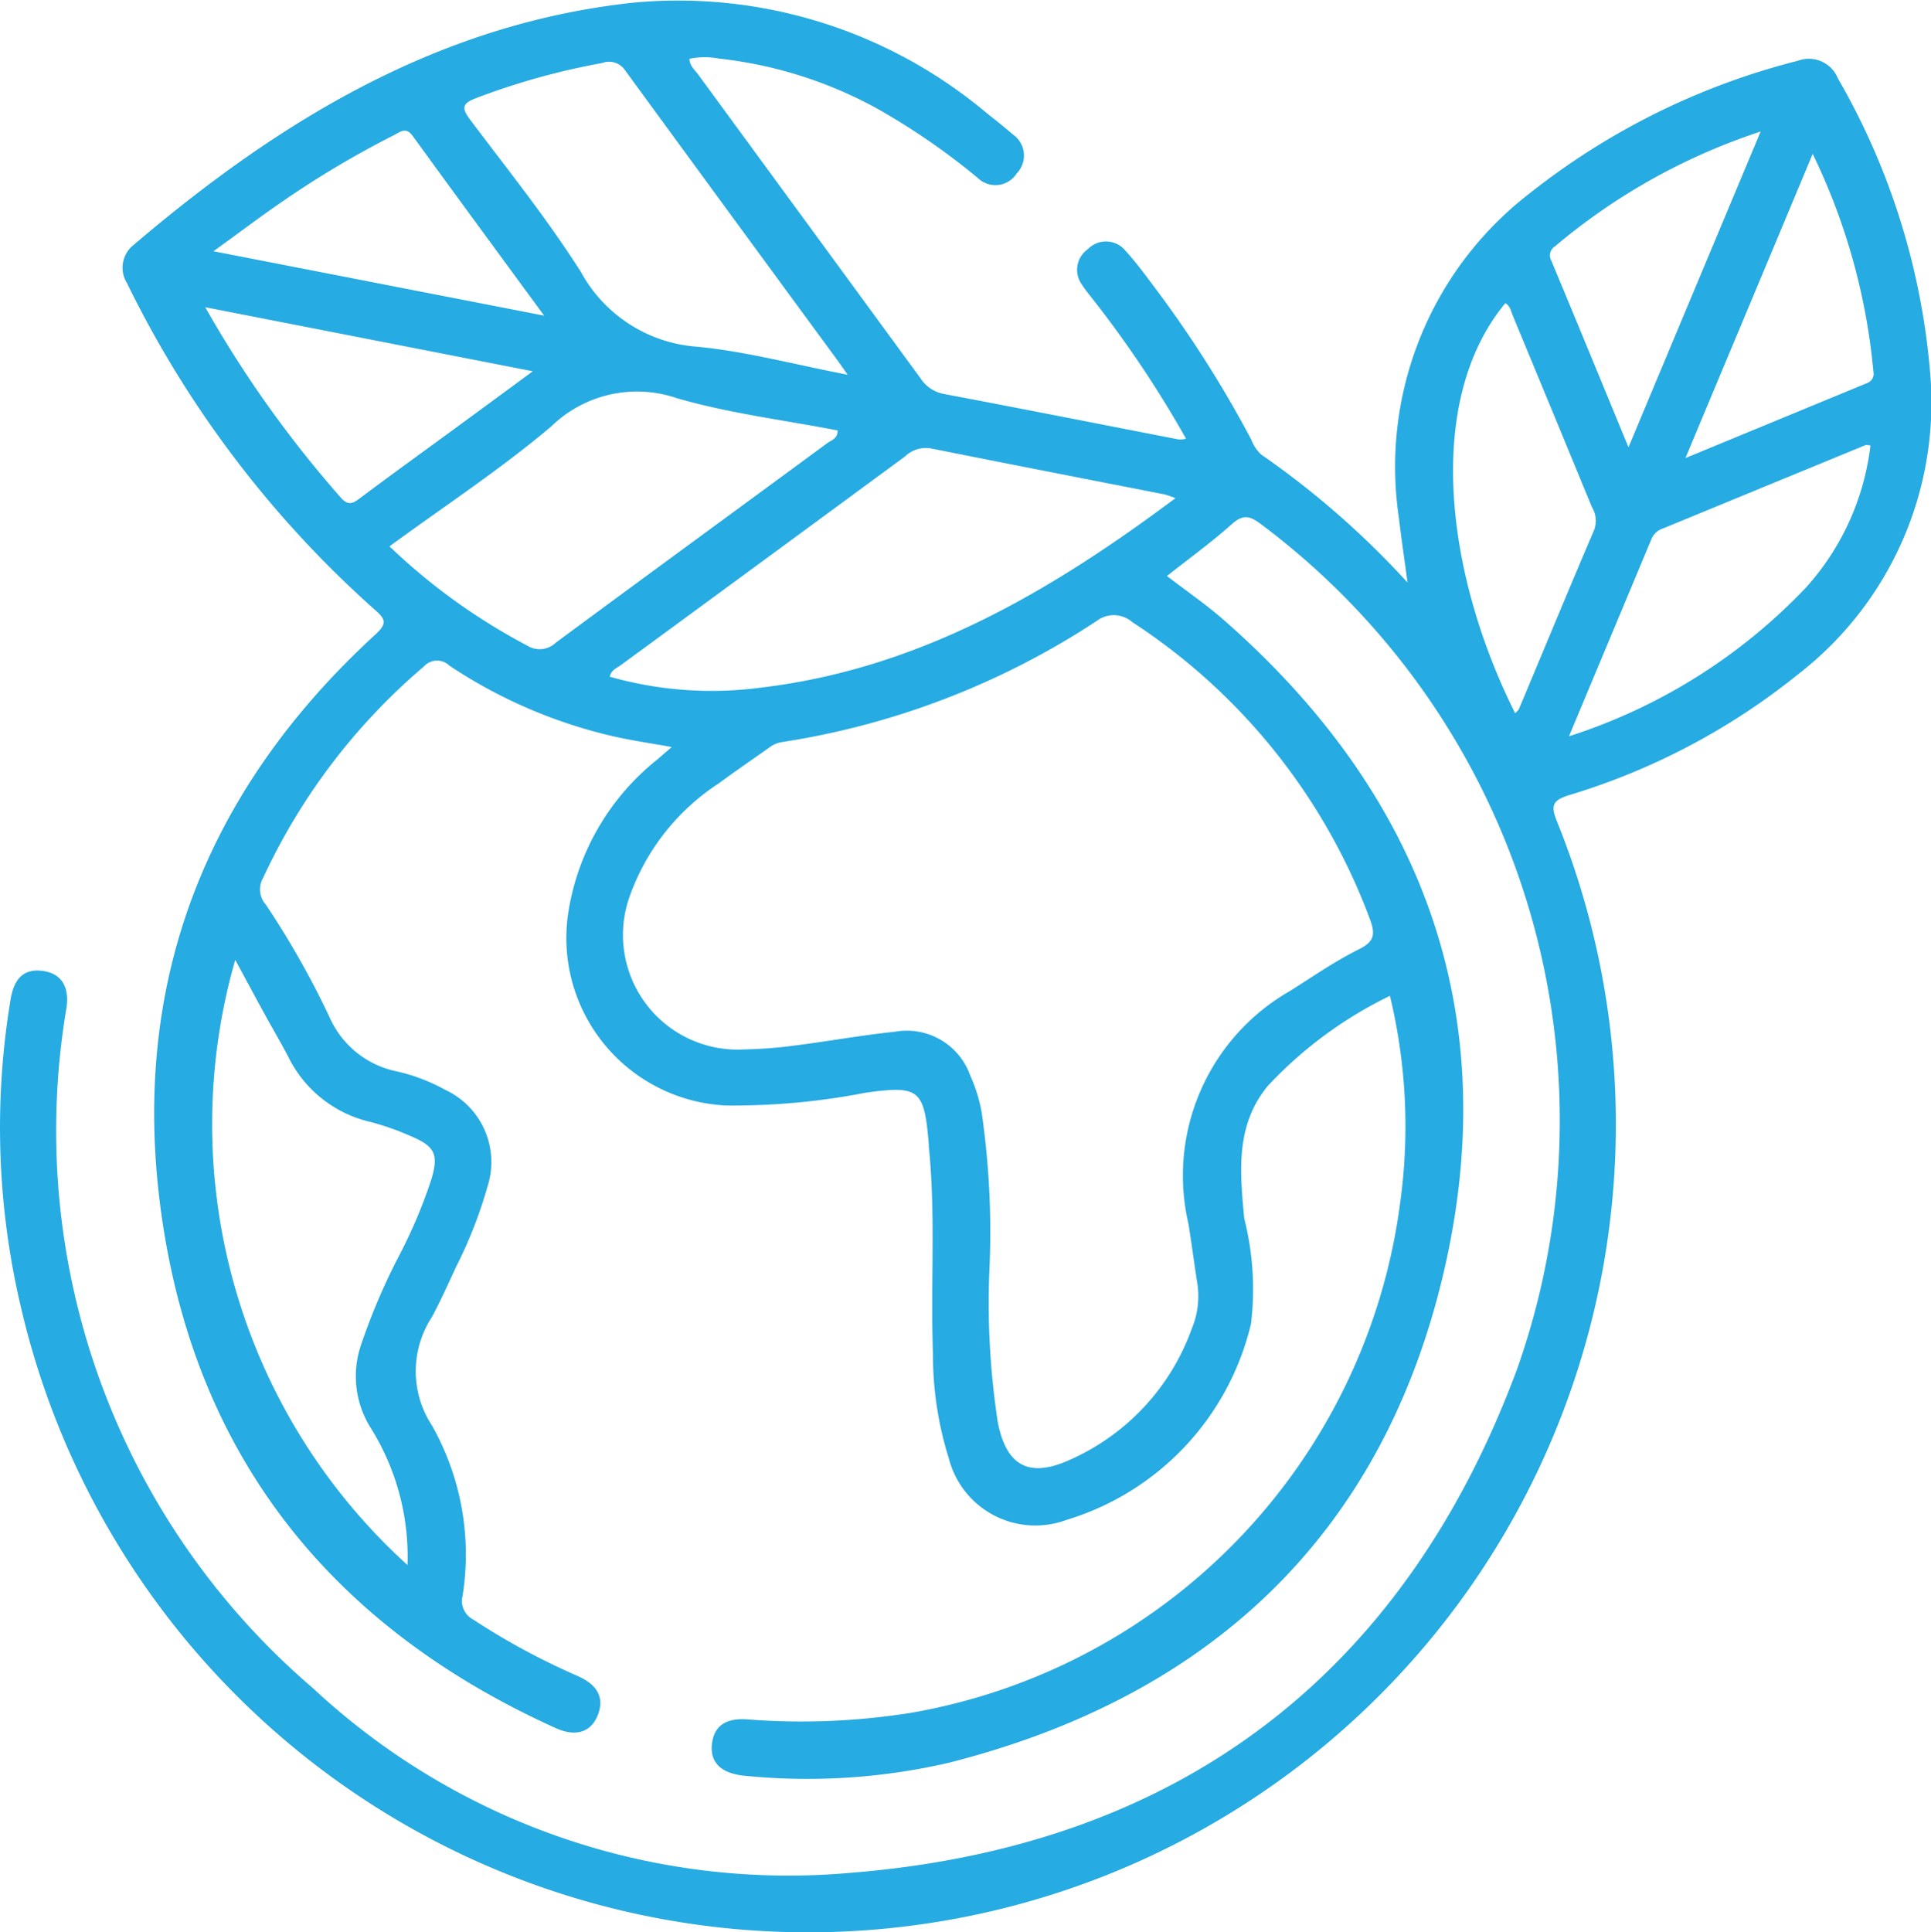
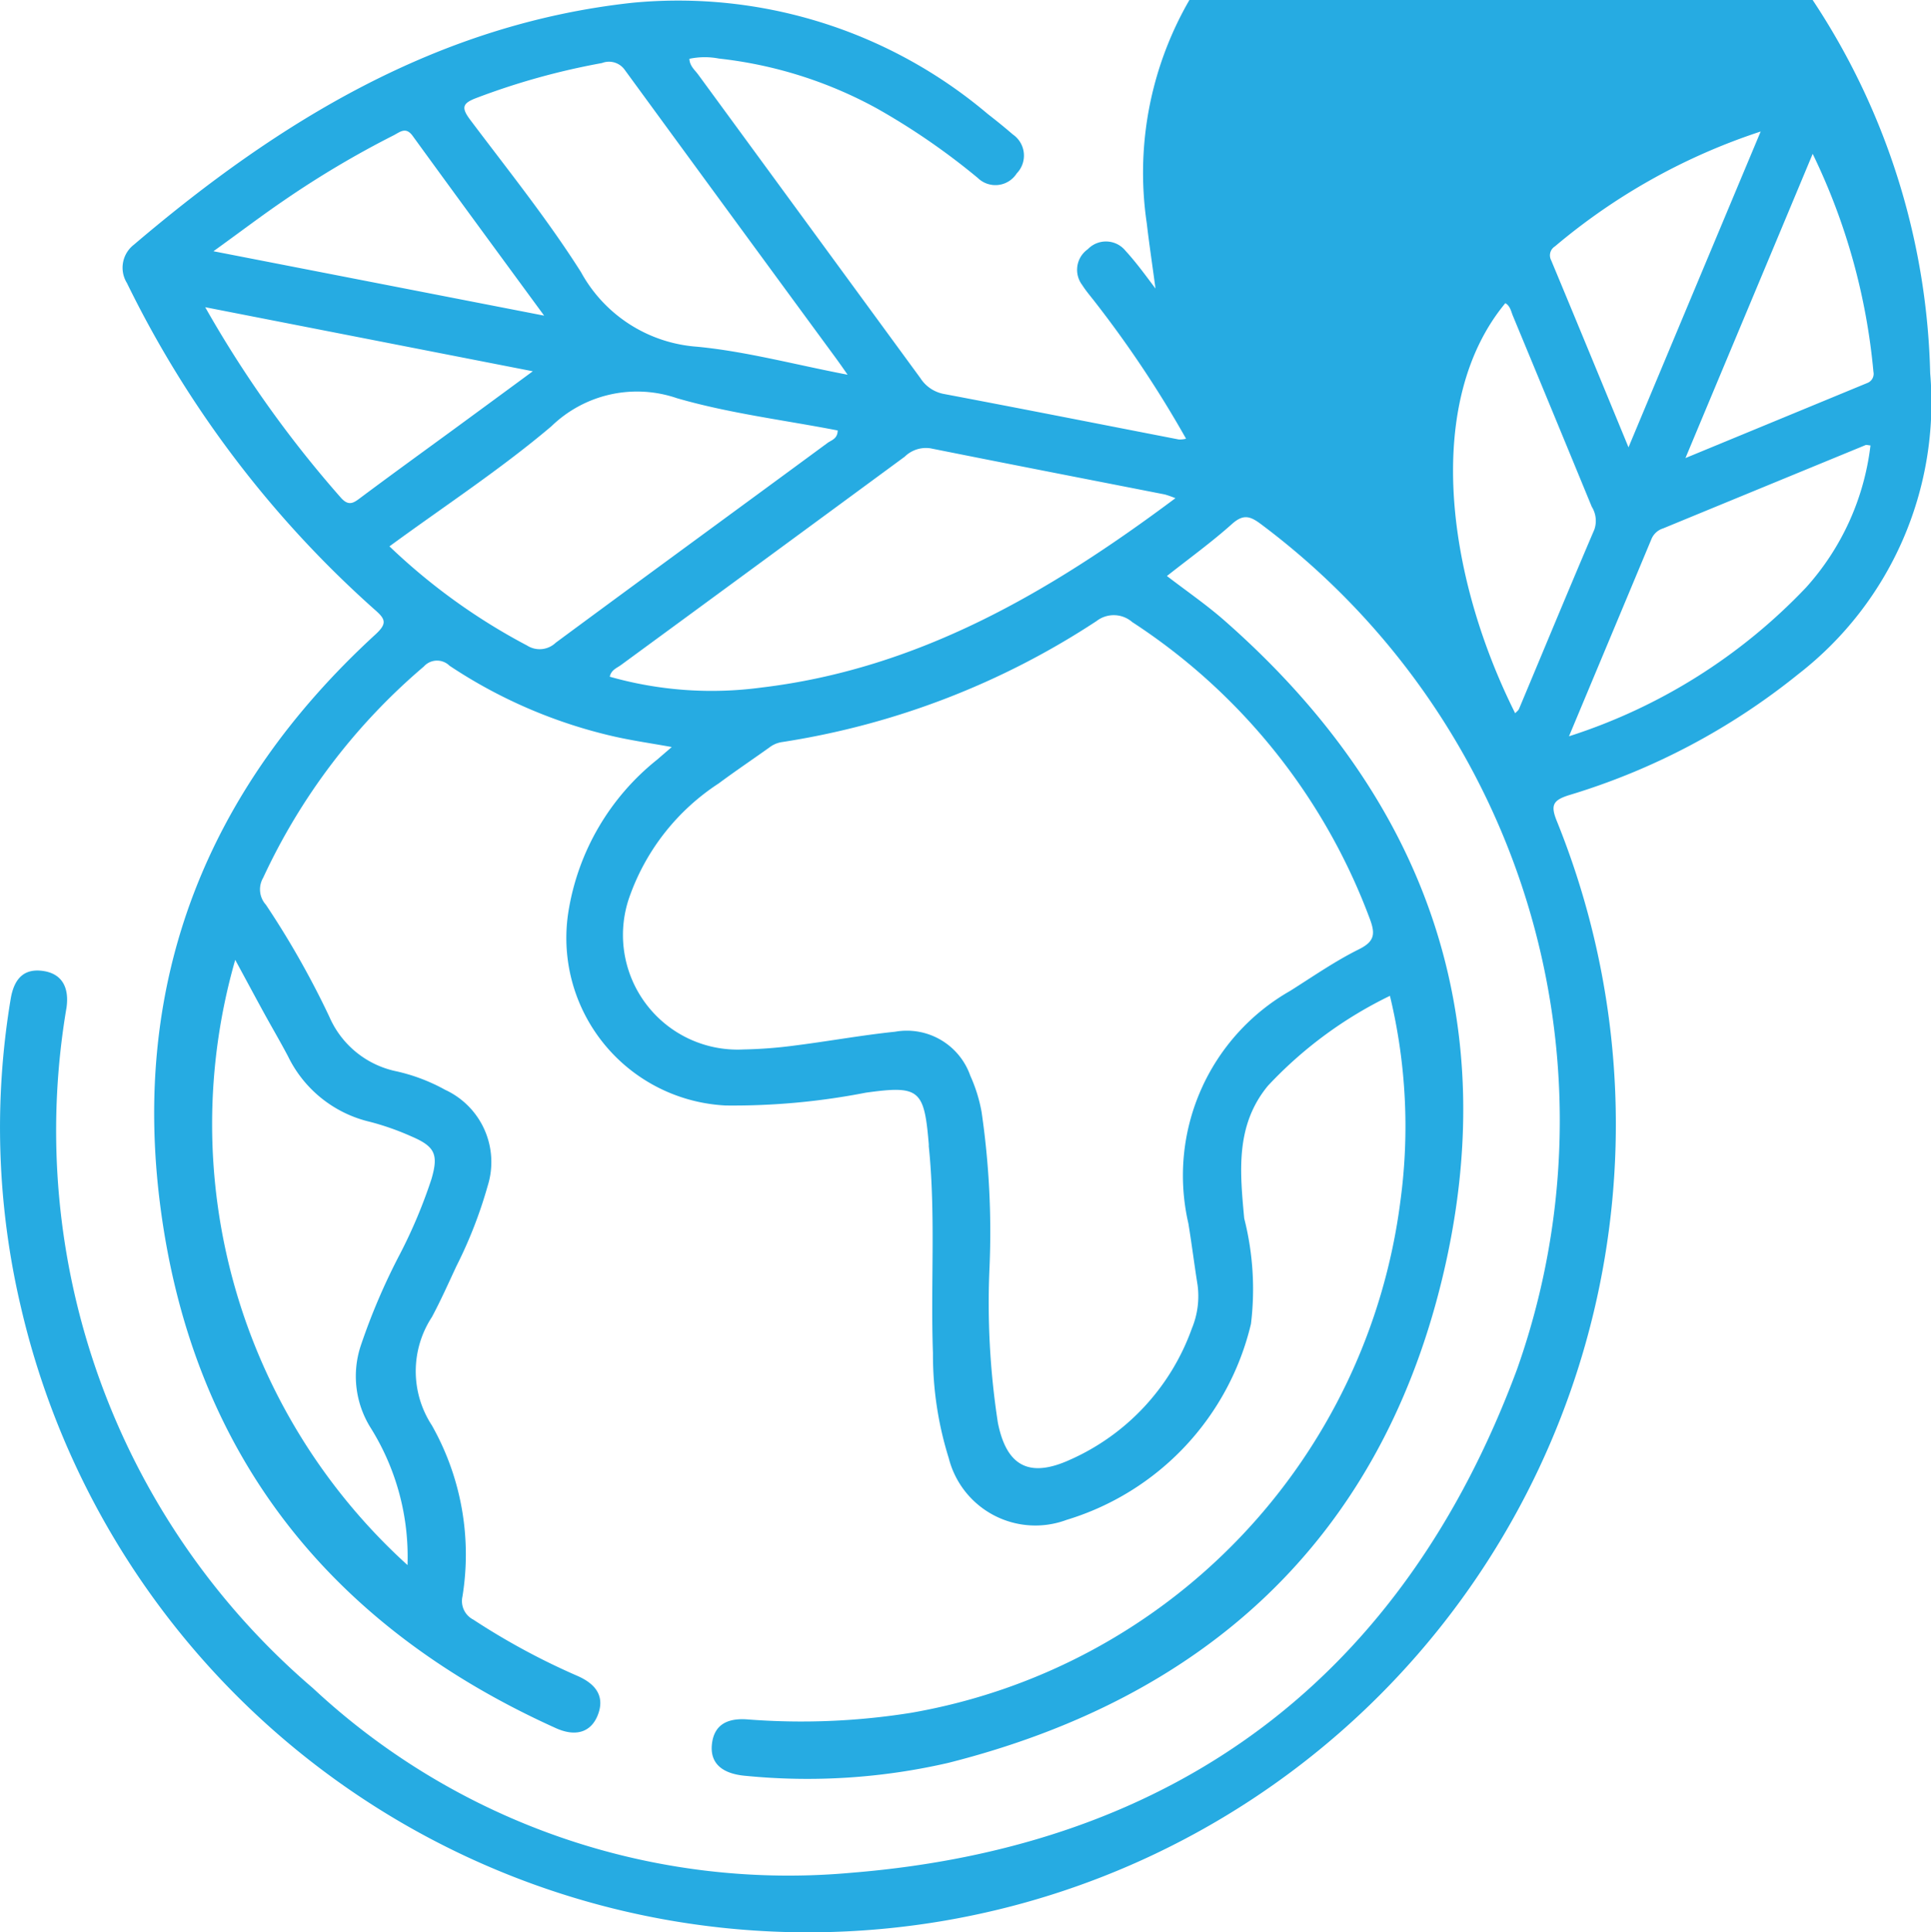
<svg xmlns="http://www.w3.org/2000/svg" width="58.966" height="59" viewBox="0 0 58.966 59">
  <g id="Expertise" transform="translate(0.018 -0.005)">
-     <path id="Path_27" data-name="Path 27" d="M21.034,1.8c.007.217.162.338.267.48q3.393,4.633,6.785,9.268a1.088,1.088,0,0,0,.726.487c2.392.452,4.779.925,7.169,1.389A.766.766,0,0,0,36.2,13.4a33.736,33.736,0,0,0-2.8-4.2c-.126-.162-.26-.318-.37-.491A.769.769,0,0,1,33.2,7.614a.769.769,0,0,1,1.151.048c.331.361.621.761.916,1.154a34.968,34.968,0,0,1,2.924,4.61,1.219,1.219,0,0,0,.3.455,26.376,26.376,0,0,1,4.473,3.911c-.1-.752-.194-1.366-.265-1.983a10.533,10.533,0,0,1,3.993-9.9,21.786,21.786,0,0,1,8.19-4.048.955.955,0,0,1,1.22.532A21.51,21.51,0,0,1,58.923,11.4,10.493,10.493,0,0,1,54.9,20.585a20.6,20.6,0,0,1-7.011,3.7c-.5.158-.56.318-.363.8A24.672,24.672,0,1,1,.617,39.9,23.868,23.868,0,0,1,.309,30.5c.112-.665.45-.941,1.026-.843.525.091.765.48.679,1.108A22.4,22.4,0,0,0,9.538,51.55a21.284,21.284,0,0,0,16.444,5.636c9.963-.806,16.848-6.008,20.326-15.375A22.736,22.736,0,0,0,38.476,16c-.334-.249-.539-.295-.877.007-.621.555-1.3,1.046-1.983,1.585.6.461,1.206.877,1.755,1.359,6.187,5.433,8.592,12.241,6.621,20.216-1.942,7.859-7.208,12.681-15.046,14.662a19.155,19.155,0,0,1-6.168.4c-.765-.059-1.124-.4-1.055-.982.064-.535.411-.788,1.062-.745a21.22,21.22,0,0,0,5.019-.2A18.2,18.2,0,0,0,42.744,36.689a16.991,16.991,0,0,0-.318-6.278A12.633,12.633,0,0,0,38.7,33.157c-1,1.211-.854,2.632-.724,4.048a8.772,8.772,0,0,1,.206,3.223,8.24,8.24,0,0,1-5.629,5.983,2.729,2.729,0,0,1-3.6-1.887,10.585,10.585,0,0,1-.482-3.205c-.075-2.106.089-4.22-.128-6.326a.281.281,0,0,0,0-.062c-.139-1.661-.286-1.791-1.924-1.563a21.12,21.12,0,0,1-4.272.391,5.121,5.121,0,0,1-4.809-5.908,7.439,7.439,0,0,1,2.721-4.66c.119-.105.242-.208.436-.377-.658-.119-1.234-.2-1.8-.331a15.14,15.14,0,0,1-4.987-2.152.542.542,0,0,0-.784.025,18.878,18.878,0,0,0-4.907,6.452.7.7,0,0,0,.085.822,26.733,26.733,0,0,1,1.935,3.415,2.865,2.865,0,0,0,2.049,1.67,5.563,5.563,0,0,1,1.487.564,2.429,2.429,0,0,1,1.3,2.938,13.691,13.691,0,0,1-.957,2.454c-.242.519-.475,1.044-.745,1.547a3.021,3.021,0,0,0,0,3.31,8.006,8.006,0,0,1,.932,5.227.635.635,0,0,0,.329.7,21.268,21.268,0,0,0,3.182,1.72c.628.274.827.681.621,1.2s-.669.672-1.284.393c-6.9-3.116-11.082-8.38-12.069-15.9C3.975,29.95,6.3,24.1,11.441,19.382c.37-.34.32-.471-.023-.768a32.366,32.366,0,0,1-7.56-9.967.888.888,0,0,1,.208-1.167C8.515,3.691,13.365.733,19.3.089a14.635,14.635,0,0,1,10.849,3.4c.258.2.514.407.761.621A.782.782,0,0,1,31.029,5.3a.771.771,0,0,1-1.188.139,20.943,20.943,0,0,0-3.08-2.122,12.962,12.962,0,0,0-4.825-1.524,2.277,2.277,0,0,0-.9.007ZM30.2,38.672a24.018,24.018,0,0,0,.254,4.775c.263,1.314.948,1.691,2.177,1.14a6.939,6.939,0,0,0,3.747-4.021,2.569,2.569,0,0,0,.174-1.325c-.1-.626-.178-1.256-.281-1.882a6.491,6.491,0,0,1,3.109-7.1c.692-.436,1.368-.907,2.1-1.27.491-.244.5-.48.327-.941A18.519,18.519,0,0,0,34.558,19a.86.86,0,0,0-1.092-.032,24.157,24.157,0,0,1-9.6,3.694.83.83,0,0,0-.388.164c-.516.368-1.042.722-1.551,1.1a6.853,6.853,0,0,0-2.7,3.4,3.5,3.5,0,0,0,3.457,4.722,13.759,13.759,0,0,0,1.59-.123c1.014-.128,2.022-.313,3.038-.418a2.054,2.054,0,0,1,2.3,1.343,4.707,4.707,0,0,1,.345,1.11A25.414,25.414,0,0,1,30.2,38.67Zm5.682-23.453a3.074,3.074,0,0,0-.331-.117c-2.387-.468-4.777-.932-7.164-1.41a.927.927,0,0,0-.777.256q-4.328,3.184-8.663,6.36c-.126.094-.3.148-.345.359A11.384,11.384,0,0,0,23.216,21c4.8-.569,8.8-2.9,12.663-5.787ZM12.426,47.79A7.418,7.418,0,0,0,11.3,43.6a2.967,2.967,0,0,1-.295-2.527,19.322,19.322,0,0,1,1.179-2.757A15.452,15.452,0,0,0,13.159,36c.215-.74.11-.987-.605-1.293a8.142,8.142,0,0,0-1.27-.448,3.727,3.727,0,0,1-2.506-2c-.228-.434-.477-.857-.713-1.286-.292-.532-.578-1.067-.9-1.661a18.176,18.176,0,0,0,5.261,18.48Zm-.548-31.1a18.619,18.619,0,0,0,4.2,3.025.71.71,0,0,0,.873-.085c2.762-2.042,5.535-4.064,8.3-6.1.117-.087.308-.123.311-.382-1.638-.318-3.31-.521-4.909-.985a3.756,3.756,0,0,0-3.833.857c-1.553,1.316-3.269,2.438-4.946,3.667Zm13.984-5.248c-.2-.288-.295-.42-.391-.551Q22.26,6.518,19.058,2.136a.589.589,0,0,0-.694-.206,21.66,21.66,0,0,0-3.831,1.065c-.423.16-.475.288-.2.658,1.154,1.535,2.364,3.041,3.39,4.66a4.4,4.4,0,0,0,3.541,2.278c1.494.142,2.963.541,4.594.854ZM47.9,22.484a17.227,17.227,0,0,0,7.235-4.544A7.855,7.855,0,0,0,57.1,13.606c-.078-.007-.121-.023-.151-.011q-3.091,1.271-6.18,2.543a.57.57,0,0,0-.352.313c-.818,1.958-1.636,3.913-2.522,6.031Zm-1.652-.7c.043-.046.1-.085.121-.137.765-1.825,1.521-3.655,2.3-5.476a.814.814,0,0,0-.08-.694q-1.2-2.916-2.408-5.828c-.057-.137-.08-.3-.231-.388-2.465,2.974-1.848,8.227.3,12.522Zm-40-12.4A34.438,34.438,0,0,0,10.39,15.2c.24.272.391.162.605,0,.937-.7,1.88-1.382,2.824-2.072.77-.564,1.542-1.131,2.433-1.787L6.244,9.384Zm47.5-5.364a18.822,18.822,0,0,0-6.285,3.509.322.322,0,0,0-.114.423c.774,1.857,1.54,3.717,2.362,5.711C51.066,10.422,52.373,7.3,53.746,4.023ZM16.6,9.645c-1.394-1.9-2.712-3.694-4.019-5.494-.208-.286-.388-.112-.576-.016a29.238,29.238,0,0,0-3.367,2C7.957,6.6,7.3,7.1,6.5,7.676L16.6,9.643ZM55.336,4.7c-1.3,3.116-2.566,6.132-3.886,9.291L57,11.7a.3.3,0,0,0,.19-.345A19.218,19.218,0,0,0,55.334,4.7Z" transform="translate(0 0)" fill="#26abe2" />
+     <path id="Path_27" data-name="Path 27" d="M21.034,1.8c.007.217.162.338.267.48q3.393,4.633,6.785,9.268a1.088,1.088,0,0,0,.726.487c2.392.452,4.779.925,7.169,1.389A.766.766,0,0,0,36.2,13.4a33.736,33.736,0,0,0-2.8-4.2c-.126-.162-.26-.318-.37-.491A.769.769,0,0,1,33.2,7.614a.769.769,0,0,1,1.151.048c.331.361.621.761.916,1.154c-.1-.752-.194-1.366-.265-1.983a10.533,10.533,0,0,1,3.993-9.9,21.786,21.786,0,0,1,8.19-4.048.955.955,0,0,1,1.22.532A21.51,21.51,0,0,1,58.923,11.4,10.493,10.493,0,0,1,54.9,20.585a20.6,20.6,0,0,1-7.011,3.7c-.5.158-.56.318-.363.8A24.672,24.672,0,1,1,.617,39.9,23.868,23.868,0,0,1,.309,30.5c.112-.665.45-.941,1.026-.843.525.091.765.48.679,1.108A22.4,22.4,0,0,0,9.538,51.55a21.284,21.284,0,0,0,16.444,5.636c9.963-.806,16.848-6.008,20.326-15.375A22.736,22.736,0,0,0,38.476,16c-.334-.249-.539-.295-.877.007-.621.555-1.3,1.046-1.983,1.585.6.461,1.206.877,1.755,1.359,6.187,5.433,8.592,12.241,6.621,20.216-1.942,7.859-7.208,12.681-15.046,14.662a19.155,19.155,0,0,1-6.168.4c-.765-.059-1.124-.4-1.055-.982.064-.535.411-.788,1.062-.745a21.22,21.22,0,0,0,5.019-.2A18.2,18.2,0,0,0,42.744,36.689a16.991,16.991,0,0,0-.318-6.278A12.633,12.633,0,0,0,38.7,33.157c-1,1.211-.854,2.632-.724,4.048a8.772,8.772,0,0,1,.206,3.223,8.24,8.24,0,0,1-5.629,5.983,2.729,2.729,0,0,1-3.6-1.887,10.585,10.585,0,0,1-.482-3.205c-.075-2.106.089-4.22-.128-6.326a.281.281,0,0,0,0-.062c-.139-1.661-.286-1.791-1.924-1.563a21.12,21.12,0,0,1-4.272.391,5.121,5.121,0,0,1-4.809-5.908,7.439,7.439,0,0,1,2.721-4.66c.119-.105.242-.208.436-.377-.658-.119-1.234-.2-1.8-.331a15.14,15.14,0,0,1-4.987-2.152.542.542,0,0,0-.784.025,18.878,18.878,0,0,0-4.907,6.452.7.7,0,0,0,.085.822,26.733,26.733,0,0,1,1.935,3.415,2.865,2.865,0,0,0,2.049,1.67,5.563,5.563,0,0,1,1.487.564,2.429,2.429,0,0,1,1.3,2.938,13.691,13.691,0,0,1-.957,2.454c-.242.519-.475,1.044-.745,1.547a3.021,3.021,0,0,0,0,3.31,8.006,8.006,0,0,1,.932,5.227.635.635,0,0,0,.329.7,21.268,21.268,0,0,0,3.182,1.72c.628.274.827.681.621,1.2s-.669.672-1.284.393c-6.9-3.116-11.082-8.38-12.069-15.9C3.975,29.95,6.3,24.1,11.441,19.382c.37-.34.32-.471-.023-.768a32.366,32.366,0,0,1-7.56-9.967.888.888,0,0,1,.208-1.167C8.515,3.691,13.365.733,19.3.089a14.635,14.635,0,0,1,10.849,3.4c.258.2.514.407.761.621A.782.782,0,0,1,31.029,5.3a.771.771,0,0,1-1.188.139,20.943,20.943,0,0,0-3.08-2.122,12.962,12.962,0,0,0-4.825-1.524,2.277,2.277,0,0,0-.9.007ZM30.2,38.672a24.018,24.018,0,0,0,.254,4.775c.263,1.314.948,1.691,2.177,1.14a6.939,6.939,0,0,0,3.747-4.021,2.569,2.569,0,0,0,.174-1.325c-.1-.626-.178-1.256-.281-1.882a6.491,6.491,0,0,1,3.109-7.1c.692-.436,1.368-.907,2.1-1.27.491-.244.5-.48.327-.941A18.519,18.519,0,0,0,34.558,19a.86.86,0,0,0-1.092-.032,24.157,24.157,0,0,1-9.6,3.694.83.83,0,0,0-.388.164c-.516.368-1.042.722-1.551,1.1a6.853,6.853,0,0,0-2.7,3.4,3.5,3.5,0,0,0,3.457,4.722,13.759,13.759,0,0,0,1.59-.123c1.014-.128,2.022-.313,3.038-.418a2.054,2.054,0,0,1,2.3,1.343,4.707,4.707,0,0,1,.345,1.11A25.414,25.414,0,0,1,30.2,38.67Zm5.682-23.453a3.074,3.074,0,0,0-.331-.117c-2.387-.468-4.777-.932-7.164-1.41a.927.927,0,0,0-.777.256q-4.328,3.184-8.663,6.36c-.126.094-.3.148-.345.359A11.384,11.384,0,0,0,23.216,21c4.8-.569,8.8-2.9,12.663-5.787ZM12.426,47.79A7.418,7.418,0,0,0,11.3,43.6a2.967,2.967,0,0,1-.295-2.527,19.322,19.322,0,0,1,1.179-2.757A15.452,15.452,0,0,0,13.159,36c.215-.74.11-.987-.605-1.293a8.142,8.142,0,0,0-1.27-.448,3.727,3.727,0,0,1-2.506-2c-.228-.434-.477-.857-.713-1.286-.292-.532-.578-1.067-.9-1.661a18.176,18.176,0,0,0,5.261,18.48Zm-.548-31.1a18.619,18.619,0,0,0,4.2,3.025.71.71,0,0,0,.873-.085c2.762-2.042,5.535-4.064,8.3-6.1.117-.087.308-.123.311-.382-1.638-.318-3.31-.521-4.909-.985a3.756,3.756,0,0,0-3.833.857c-1.553,1.316-3.269,2.438-4.946,3.667Zm13.984-5.248c-.2-.288-.295-.42-.391-.551Q22.26,6.518,19.058,2.136a.589.589,0,0,0-.694-.206,21.66,21.66,0,0,0-3.831,1.065c-.423.16-.475.288-.2.658,1.154,1.535,2.364,3.041,3.39,4.66a4.4,4.4,0,0,0,3.541,2.278c1.494.142,2.963.541,4.594.854ZM47.9,22.484a17.227,17.227,0,0,0,7.235-4.544A7.855,7.855,0,0,0,57.1,13.606c-.078-.007-.121-.023-.151-.011q-3.091,1.271-6.18,2.543a.57.57,0,0,0-.352.313c-.818,1.958-1.636,3.913-2.522,6.031Zm-1.652-.7c.043-.046.1-.085.121-.137.765-1.825,1.521-3.655,2.3-5.476a.814.814,0,0,0-.08-.694q-1.2-2.916-2.408-5.828c-.057-.137-.08-.3-.231-.388-2.465,2.974-1.848,8.227.3,12.522Zm-40-12.4A34.438,34.438,0,0,0,10.39,15.2c.24.272.391.162.605,0,.937-.7,1.88-1.382,2.824-2.072.77-.564,1.542-1.131,2.433-1.787L6.244,9.384Zm47.5-5.364a18.822,18.822,0,0,0-6.285,3.509.322.322,0,0,0-.114.423c.774,1.857,1.54,3.717,2.362,5.711C51.066,10.422,52.373,7.3,53.746,4.023ZM16.6,9.645c-1.394-1.9-2.712-3.694-4.019-5.494-.208-.286-.388-.112-.576-.016a29.238,29.238,0,0,0-3.367,2C7.957,6.6,7.3,7.1,6.5,7.676L16.6,9.643ZM55.336,4.7c-1.3,3.116-2.566,6.132-3.886,9.291L57,11.7a.3.3,0,0,0,.19-.345A19.218,19.218,0,0,0,55.334,4.7Z" transform="translate(0 0)" fill="#26abe2" />
  </g>
</svg>